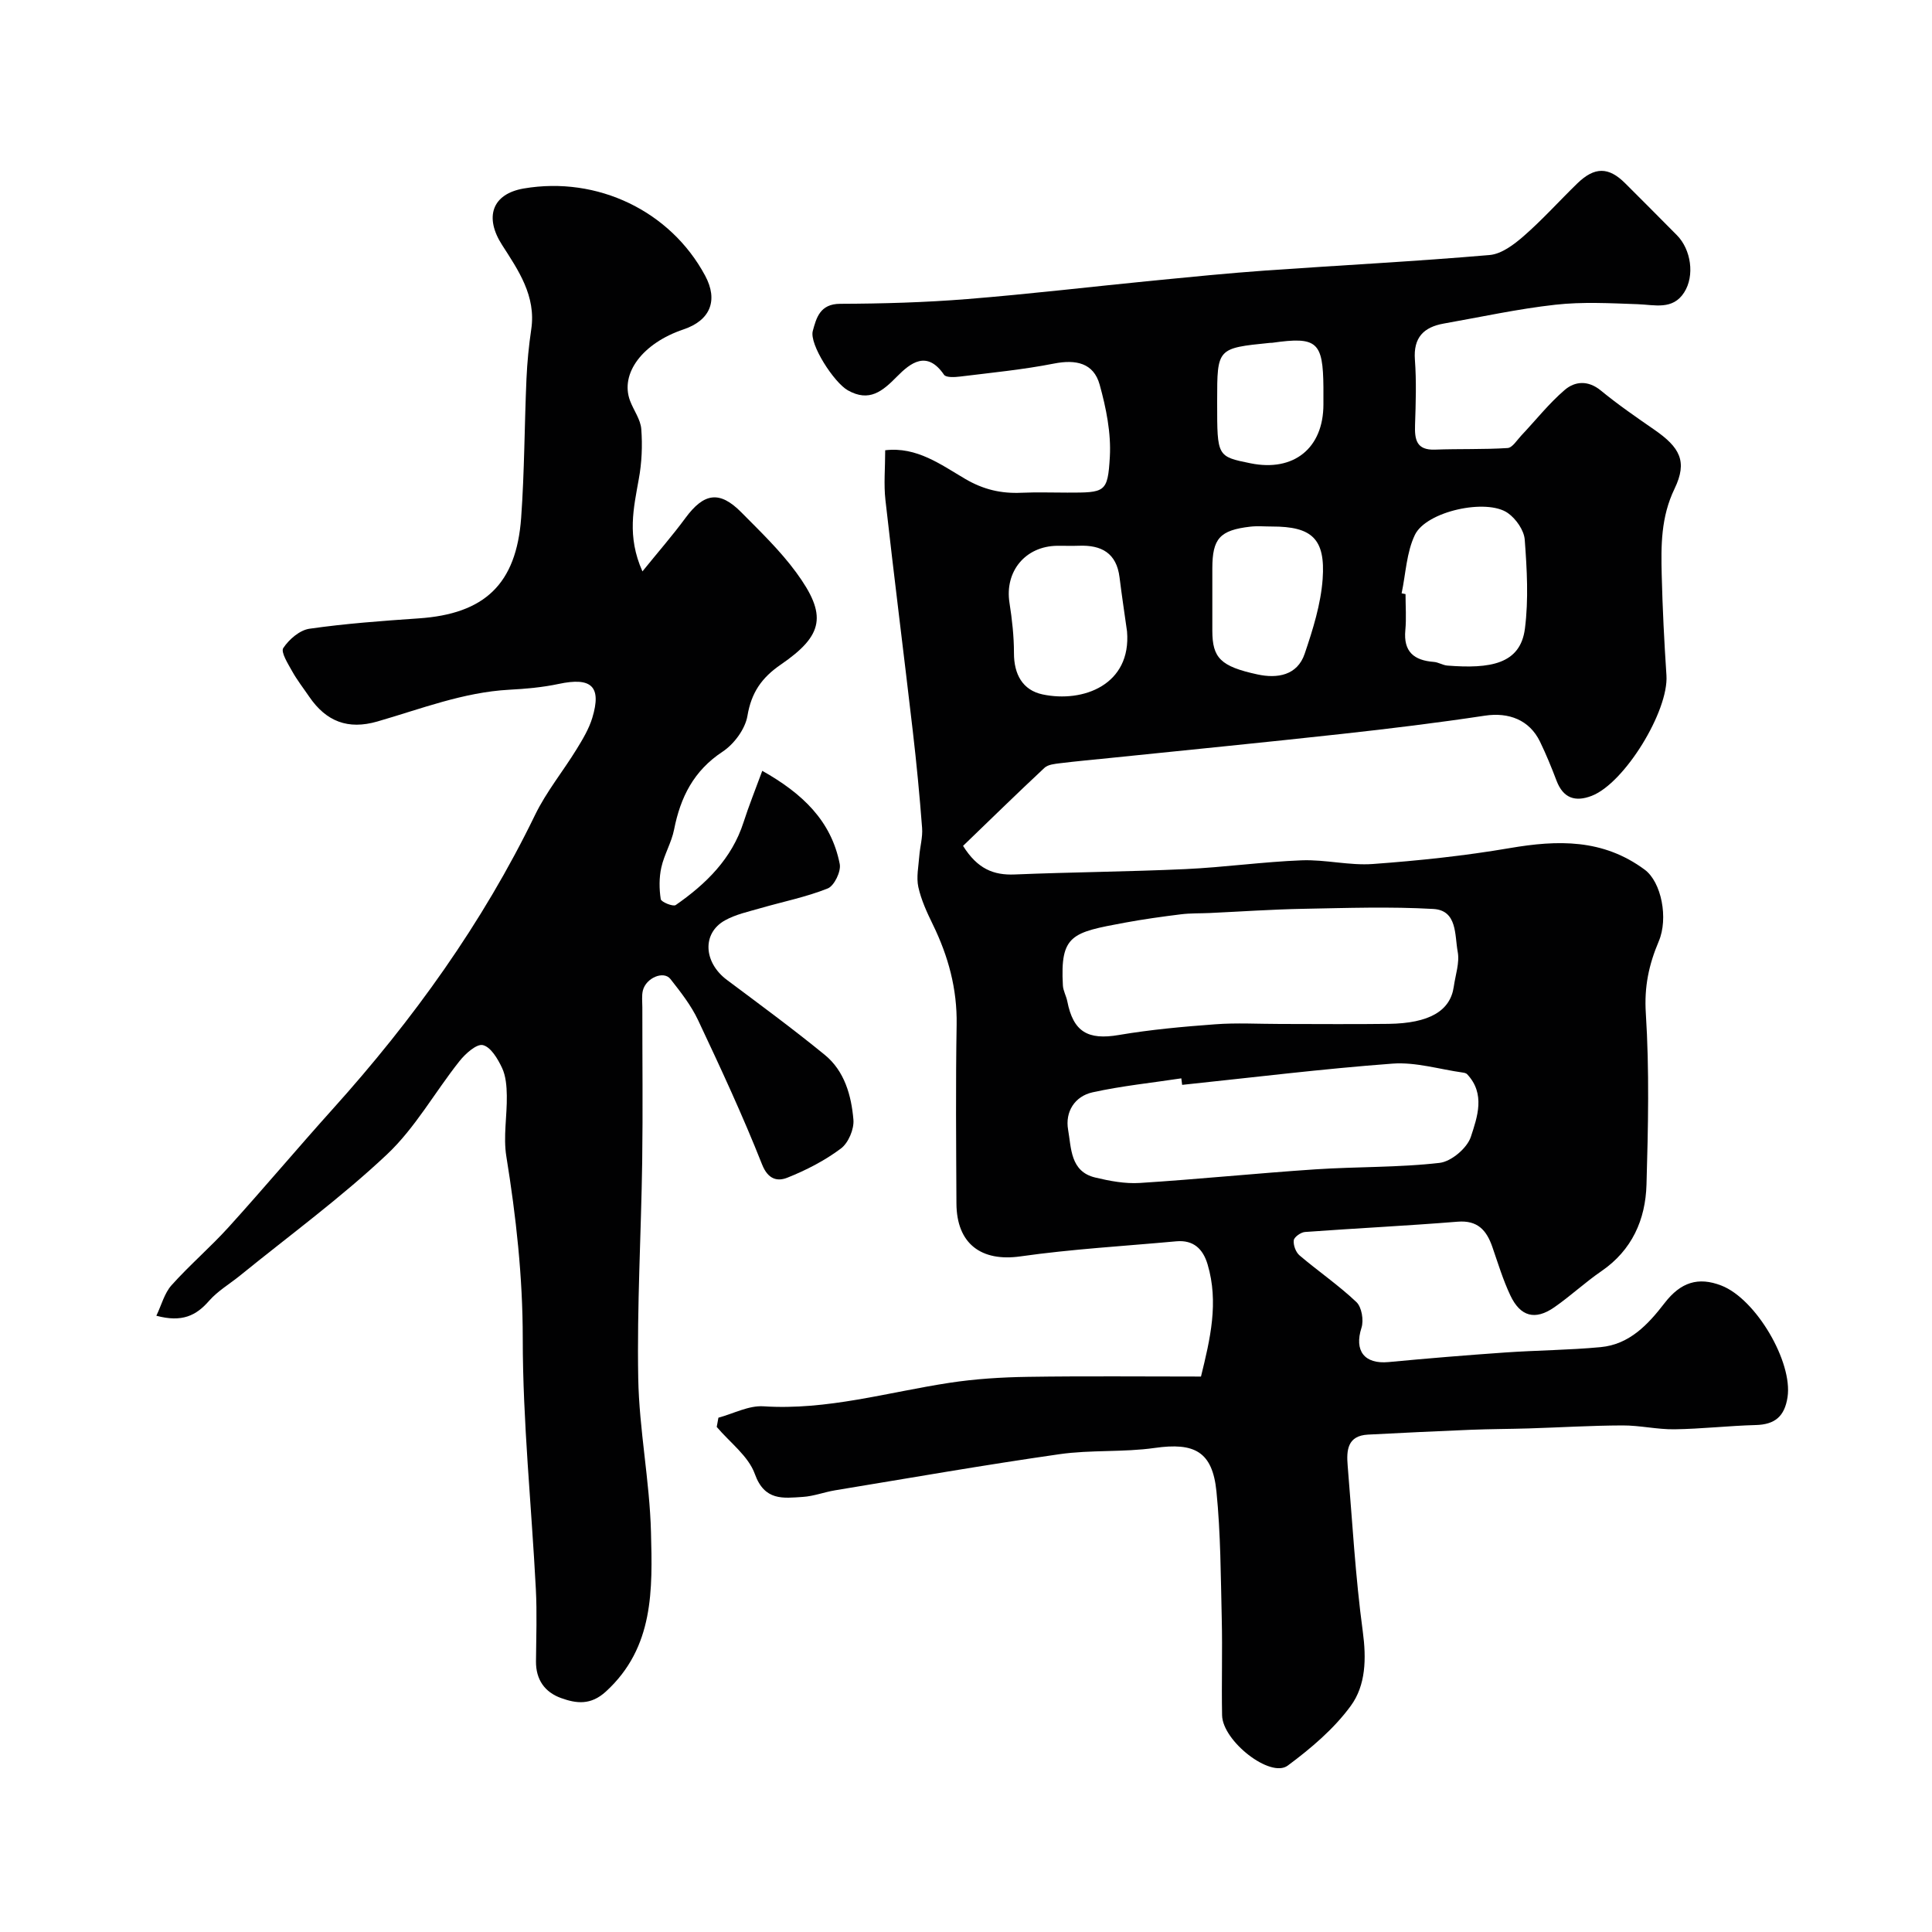
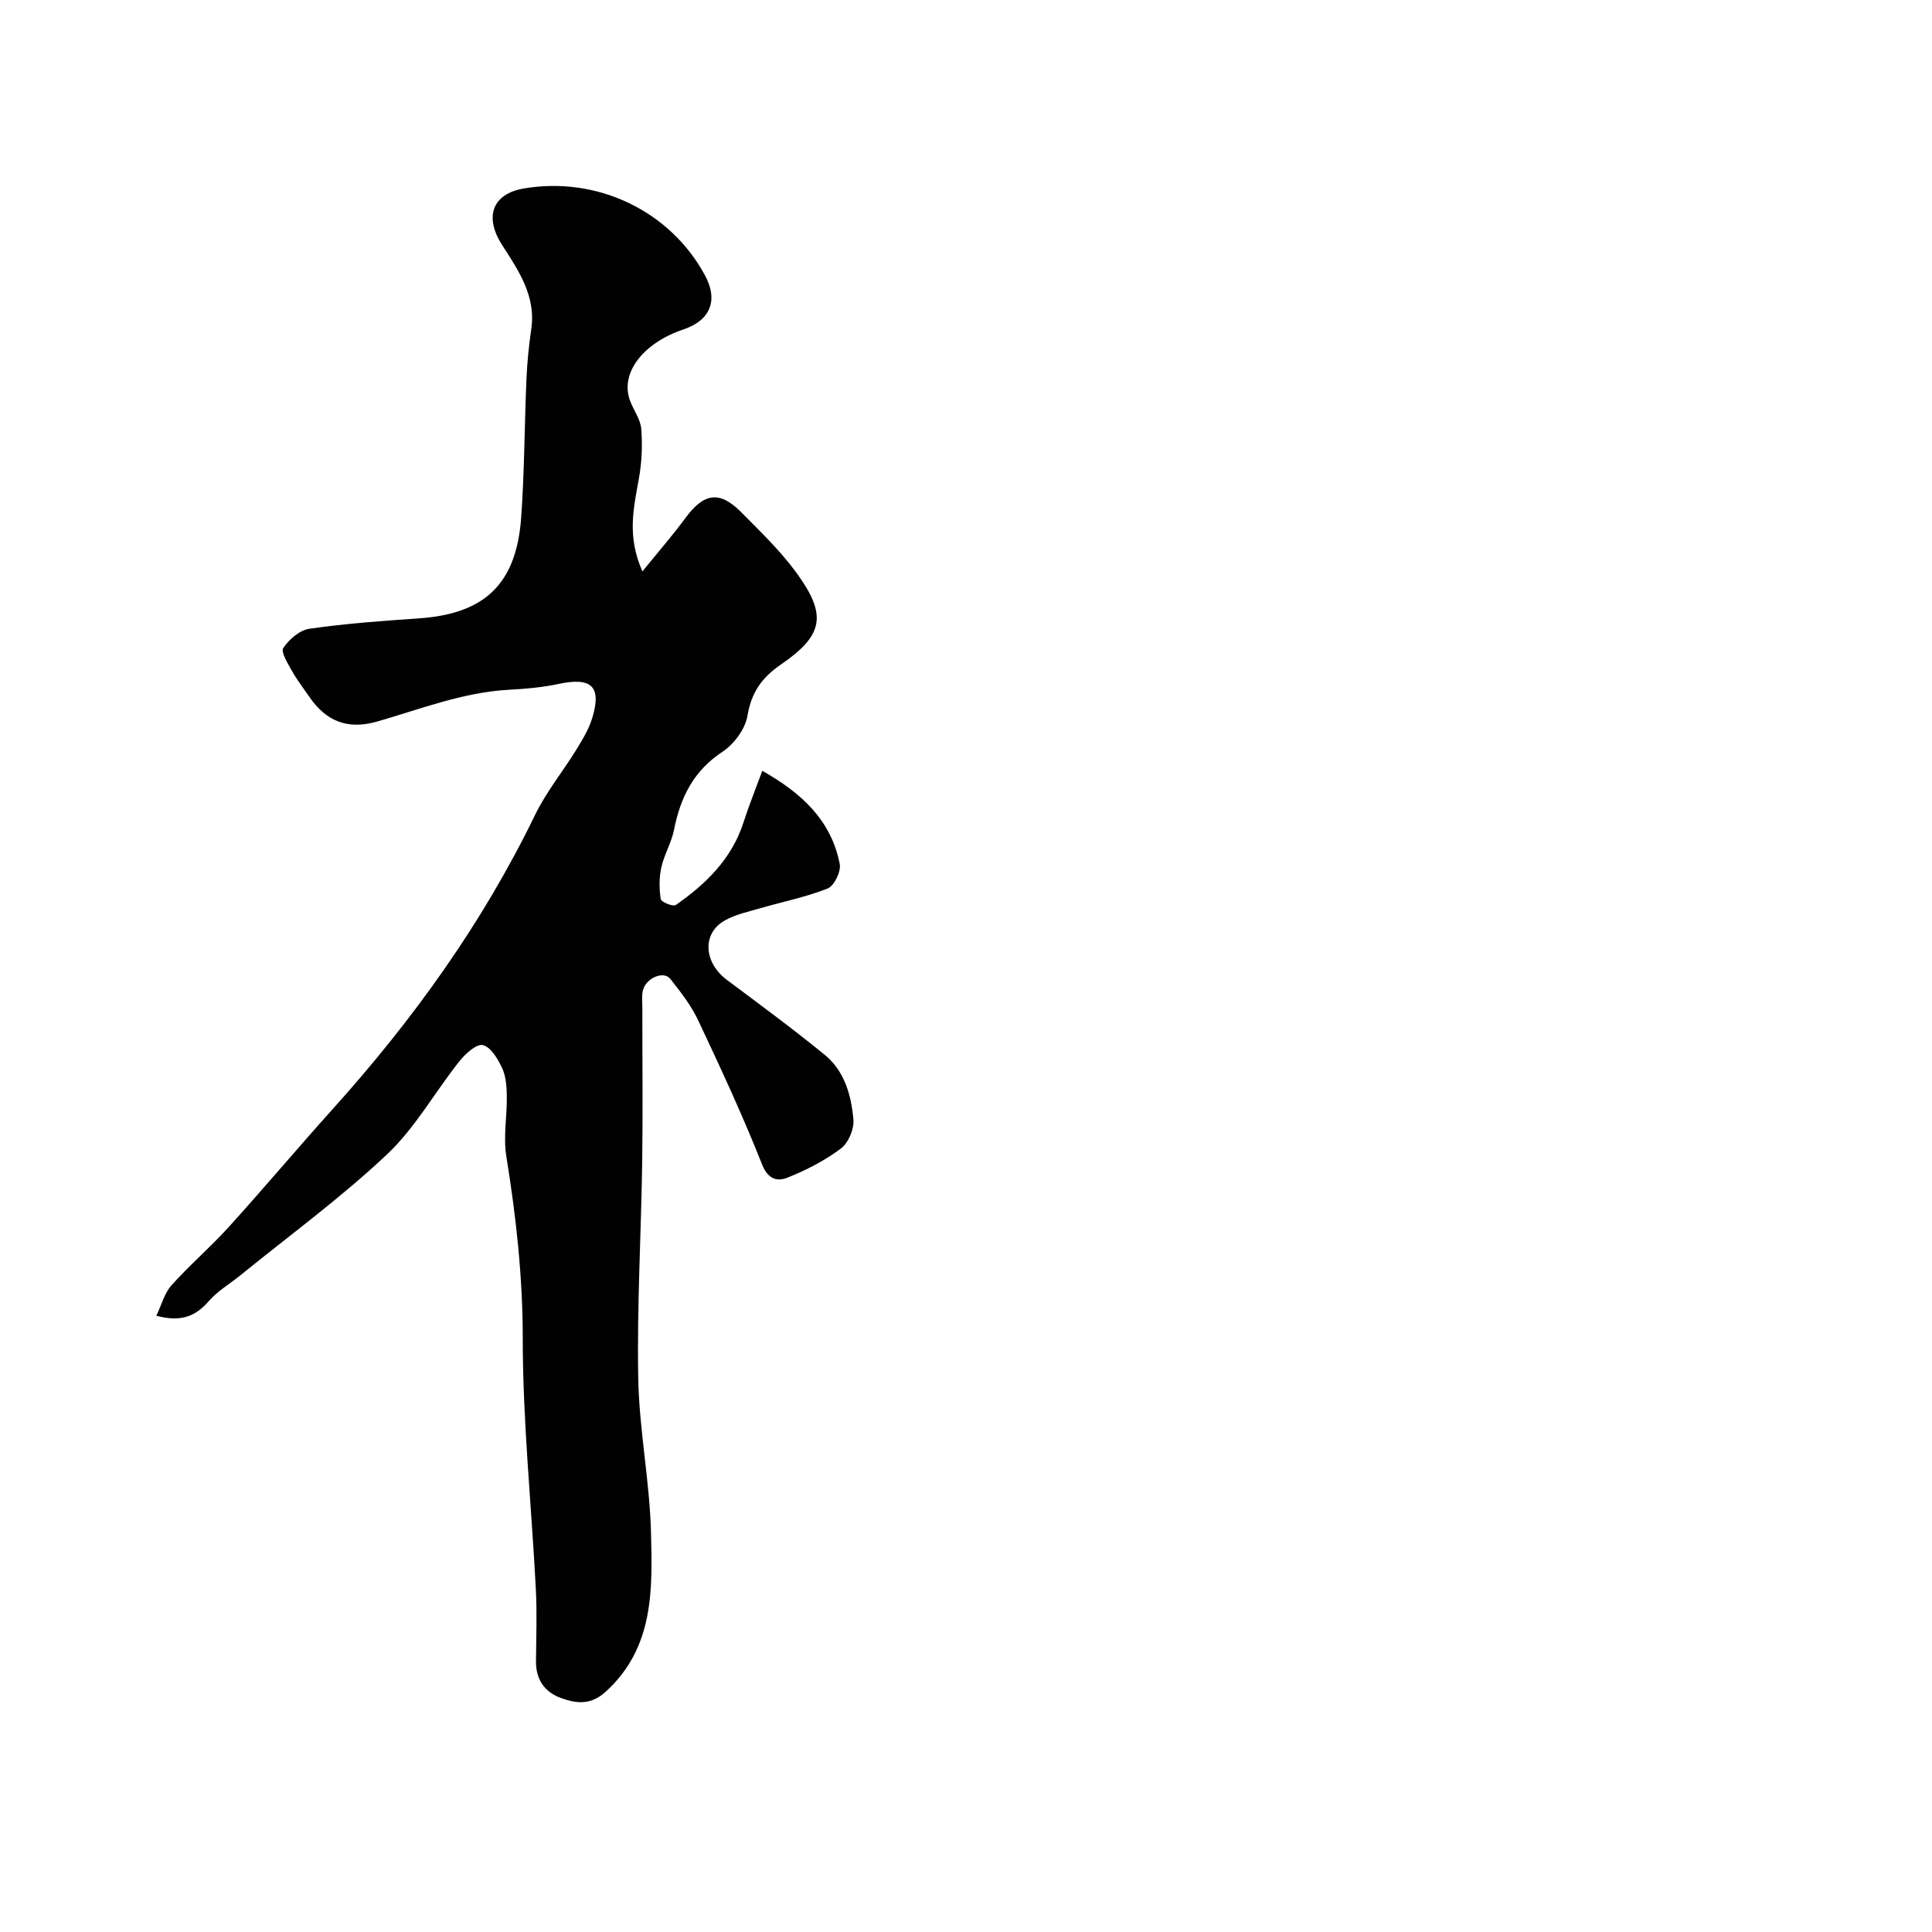
<svg xmlns="http://www.w3.org/2000/svg" enable-background="new 0 0 400 400" viewBox="0 0 400 400">
  <g fill="#010102">
-     <path d="m148.74 293.52c3.11-.84 6.28-2.56 9.33-2.36 13.19.86 25.7-2.91 38.49-4.86 5.36-.82 10.83-1.16 16.26-1.24 11.82-.18 23.64-.06 35.83-.06 1.91-7.77 3.71-15.34 1.37-23.22-.95-3.2-2.92-5.1-6.48-4.78-10.76.99-21.57 1.6-32.26 3.12-8.06 1.15-13.22-2.55-13.26-10.96-.06-12.33-.17-24.67.04-37 .13-7.42-1.73-14.21-4.94-20.78-1.21-2.48-2.4-5.06-2.99-7.73-.44-2.03.04-4.28.2-6.42.15-1.95.73-3.9.58-5.82-.51-6.7-1.15-13.39-1.93-20.07-1.85-15.94-3.87-31.86-5.66-47.81-.37-3.26-.05-6.6-.05-10.31 6.53-.78 11.56 3 16.56 5.93 3.81 2.23 7.46 3.06 11.66 2.87 3.16-.14 6.33-.03 9.5-.03 7.82 0 8.36.03 8.79-7.4.28-4.95-.77-10.13-2.11-14.96-1.25-4.49-4.92-5.25-9.44-4.36-6.41 1.26-12.94 1.89-19.43 2.69-1.12.14-2.93.24-3.35-.37-3.52-5.14-6.93-2.48-9.72.35-3.02 3.07-5.75 5.38-10.2 2.87-2.87-1.62-8-9.55-7.25-12.29.74-2.73 1.5-5.61 5.67-5.62 8.76-.03 17.55-.28 26.28-.98 12.92-1.04 25.8-2.57 38.7-3.84 7.69-.75 15.37-1.52 23.08-2.07 15.46-1.09 30.95-1.88 46.39-3.21 2.49-.21 5.1-2.2 7.12-3.97 3.88-3.39 7.34-7.26 11.05-10.86 3.58-3.47 6.48-3.44 9.89-.04 3.59 3.58 7.17 7.17 10.73 10.77 2.91 2.94 3.74 8.36 1.49 11.86-2.37 3.69-6.11 2.54-9.63 2.42-5.67-.2-11.41-.52-17.03.11-7.75.86-15.41 2.54-23.11 3.9-4.15.74-6.31 2.89-5.97 7.48.33 4.48.18 9 .03 13.49-.1 3.04.27 5.27 4.13 5.13 5.01-.19 10.04-.01 15.03-.33.99-.06 1.93-1.62 2.81-2.56 3-3.17 5.73-6.65 9.02-9.47 2.1-1.8 4.83-2.05 7.47.12 3.53 2.9 7.3 5.5 11.06 8.1 5.3 3.67 6.94 6.56 4.21 12.23-2.84 5.88-2.81 11.79-2.66 17.86.17 6.93.52 13.86.98 20.78.49 7.36-8.66 22.32-15.47 24.95-3.42 1.32-5.9.49-7.28-3.12-1.04-2.74-2.15-5.46-3.43-8.1-2.19-4.51-6.47-6.12-11.4-5.38-9.87 1.49-19.78 2.7-29.7 3.79-15.98 1.76-31.99 3.33-47.99 4.98-3.43.35-6.86.66-10.29 1.08-1.1.14-2.47.26-3.21.95-5.74 5.36-11.36 10.86-16.86 16.16 2.99 4.78 6.33 6.1 10.7 5.92 11.76-.49 23.54-.57 35.3-1.11 8.04-.37 16.05-1.51 24.1-1.82 4.91-.19 9.89 1.12 14.77.76 9.47-.69 18.96-1.69 28.32-3.29 9.94-1.7 19.27-1.94 27.93 4.46 3.49 2.58 4.93 10.1 2.92 14.83-2.06 4.86-3.03 9.43-2.68 14.9.75 11.79.48 23.66.14 35.48-.21 7.27-3 13.58-9.35 17.93-3.37 2.31-6.38 5.14-9.74 7.47-3.95 2.75-7.02 1.95-9.1-2.46-1.52-3.22-2.56-6.67-3.73-10.05-1.2-3.45-3.05-5.55-7.2-5.21-10.52.85-21.06 1.36-31.59 2.13-.86.06-2.24 1.05-2.32 1.72-.12 1.01.42 2.47 1.2 3.13 3.87 3.29 8.1 6.18 11.77 9.66 1.1 1.04 1.55 3.77 1.05 5.32-1.53 4.75.58 7.58 5.63 7.1 8.02-.76 16.04-1.42 24.08-1.98 6.59-.46 13.22-.49 19.8-1.11 5.98-.56 9.82-4.68 13.25-9.13 3.32-4.31 6.96-5.48 11.75-3.62 7.2 2.79 14.81 15.87 13.7 23.11-.61 3.98-2.61 5.67-6.59 5.77-5.61.15-11.2.8-16.81.88-3.59.05-7.19-.82-10.79-.8-6.47.02-12.94.42-19.41.62-3.99.12-7.97.12-11.96.28-7.1.29-14.2.63-21.3 1-4.26.22-4.48 3.24-4.21 6.42.96 11.46 1.59 22.96 3.13 34.34.76 5.63.63 11.13-2.48 15.39-3.49 4.78-8.26 8.82-13.06 12.38-3.6 2.66-13.48-5.08-13.59-10.41-.13-6.66.09-13.34-.07-20-.21-8.8-.22-17.63-1.1-26.37-.83-8.26-4.57-10.16-12.77-8.99-6.52.93-13.25.36-19.76 1.3-15.51 2.22-30.95 4.92-46.41 7.47-2.25.37-4.45 1.23-6.7 1.37-4.06.26-7.91.88-9.93-4.75-1.33-3.71-5.17-6.52-7.89-9.74.13-.63.24-1.27.35-1.91zm116.3-81.52c7.49 0 14.98.08 22.47-.02 8.42-.12 12.77-2.68 13.48-7.71.34-2.42 1.24-4.95.81-7.23-.64-3.41-.04-8.57-5.05-8.85-8.95-.51-17.96-.2-26.94-.03-6.46.12-12.92.57-19.38.87-1.98.09-3.98.02-5.95.27-3.88.48-7.76 1.02-11.6 1.73-10.93 2.03-13.41 2.48-12.82 13 .06 1.1.69 2.16.91 3.27 1.24 6.35 4.28 8.07 10.64 6.99 6.6-1.12 13.3-1.73 19.97-2.22 4.45-.34 8.96-.07 13.46-.07zm-20.29 12.61c-.06-.45-.12-.9-.17-1.35-6.13.93-12.32 1.56-18.36 2.89-3.72.82-5.73 4.05-5.08 7.75.67 3.79.44 8.65 5.6 9.89 3 .72 6.19 1.32 9.23 1.13 12.13-.77 24.23-2.01 36.36-2.82 8.57-.57 17.22-.36 25.73-1.34 2.42-.28 5.71-3.07 6.47-5.41 1.34-4.1 3.05-8.89-.78-12.95-.2-.21-.59-.3-.91-.34-4.84-.68-9.74-2.2-14.51-1.85-14.55 1.08-29.06 2.88-43.58 4.4zm45.44-101.77c.27.05.54.11.81.16 0 2.49.19 5.01-.04 7.48-.42 4.45 1.79 6.25 5.89 6.56.95.07 1.85.68 2.8.76 8.83.69 15.12-.25 16.07-7.66.77-6.04.42-12.29-.04-18.4-.14-1.95-1.8-4.32-3.48-5.51-4.38-3.11-16.9-.39-19.26 4.51-1.74 3.62-1.89 8.03-2.75 12.1zm-56.85 7.89c-.52-3.73-1.09-7.45-1.55-11.19-.62-5.04-3.75-6.73-8.41-6.55-1.5.06-3-.01-4.5.01-6.61.08-10.89 5.32-9.88 11.79.54 3.44.93 6.95.93 10.42-.01 4.39 1.79 7.68 5.92 8.56 8.41 1.78 18.41-2 17.49-13.04zm30-21.72c-1.5 0-3.01-.14-4.48.03-6.32.73-7.85 2.46-7.86 8.63 0 4.32-.01 8.64 0 12.96.02 5.56 1.67 7.35 9.38 9.01 4.04.87 8.21.23 9.74-4.29 1.7-5.02 3.34-10.24 3.72-15.47.6-8.38-2.26-10.88-10.5-10.87zm-11.34-25.5c0 11.01 0 11.01 6.91 12.41 8.96 1.82 15.09-3.14 15.09-12.19 0-1.17.01-2.33 0-3.5-.08-9.5-1.32-10.58-10.6-9.26-.16.02-.33 0-.5.02-10.9 1.1-10.9 1.1-10.9 12.02z" />
-     <path d="m133.01 118.3c3.37-4.16 6.28-7.49 8.89-11.04 3.84-5.22 7.08-5.74 11.58-1.19 3.95 3.99 8.06 7.94 11.36 12.44 6.45 8.81 5.72 12.98-3.19 19.09-3.95 2.71-6.09 5.78-6.9 10.61-.46 2.73-2.77 5.85-5.15 7.42-5.99 3.95-8.72 9.43-10.04 16.13-.53 2.68-2.05 5.16-2.64 7.84-.47 2.11-.45 4.42-.12 6.56.09.59 2.56 1.6 3.1 1.22 6.28-4.37 11.62-9.58 14.05-17.16 1.08-3.37 2.41-6.65 3.87-10.63 8.34 4.7 14.29 10.36 16.04 19.3.3 1.53-1.14 4.51-2.48 5.05-4.47 1.79-9.28 2.74-13.94 4.09-2.49.72-5.11 1.28-7.34 2.52-4.79 2.66-4.44 8.71.4 12.33 6.81 5.09 13.66 10.13 20.24 15.5 4.11 3.35 5.52 8.41 5.95 13.43.17 1.96-1.04 4.82-2.59 5.98-3.34 2.5-7.18 4.48-11.07 6.03-1.99.8-3.99.46-5.25-2.73-4-10.12-8.6-20.02-13.25-29.88-1.44-3.06-3.61-5.82-5.72-8.51-1.4-1.79-5.06-.25-5.71 2.37-.27 1.1-.11 2.32-.11 3.49-.01 10.66.12 21.33-.03 31.99-.22 14.93-1.09 29.87-.82 44.8.19 10.65 2.37 21.25 2.64 31.9.3 11.77.68 23.81-9.34 32.97-3.14 2.87-6.1 2.49-9.29 1.34-3.38-1.22-5.21-3.83-5.18-7.58.04-5 .23-10.01-.03-15-.9-17.3-2.71-34.6-2.71-51.89 0-12.76-1.38-25.18-3.4-37.68-.66-4.08.17-8.39.1-12.59-.03-1.92-.19-4.02-.98-5.71-.88-1.87-2.32-4.33-3.97-4.73-1.29-.32-3.64 1.78-4.86 3.33-5.08 6.39-9.15 13.8-15.02 19.32-9.53 8.97-20.17 16.75-30.35 25.02-2.16 1.76-4.66 3.21-6.47 5.28-2.66 3.05-5.58 4.51-10.91 3.08 1.07-2.22 1.66-4.65 3.13-6.3 3.75-4.19 8.06-7.88 11.84-12.05 7.3-8.06 14.3-16.39 21.57-24.47 16.62-18.47 30.99-38.44 41.87-60.87 2.33-4.8 5.8-9.04 8.61-13.62 1.26-2.05 2.55-4.2 3.24-6.48 1.97-6.52-.17-8.47-6.96-7.02-3.34.71-6.8 1.02-10.23 1.2-9.53.52-18.31 3.98-27.32 6.58-6.07 1.75-10.59.01-14.11-5.15-1.19-1.75-2.51-3.43-3.53-5.27-.86-1.54-2.38-3.95-1.83-4.79 1.19-1.8 3.41-3.72 5.44-4 7.47-1.07 15.03-1.62 22.58-2.14 13.64-.92 20.23-7.07 21.23-20.83.69-9.57.68-19.19 1.1-28.78.15-3.43.49-6.86.99-10.25 1.03-6.9-2.71-12.27-6.05-17.47-3.65-5.68-2.14-10.54 4.52-11.68 15.24-2.59 30.35 4.67 37.53 18.05 2.75 5.12 1.08 9.26-4.48 11.13-8.45 2.84-13.18 9.11-11.07 14.76.74 1.98 2.18 3.87 2.33 5.87.26 3.43.11 6.99-.52 10.38-1.05 5.94-2.5 11.79.76 19.09z" />
+     <path d="m133.01 118.3c3.37-4.16 6.28-7.49 8.89-11.04 3.84-5.22 7.08-5.74 11.58-1.19 3.95 3.99 8.06 7.94 11.36 12.44 6.45 8.81 5.72 12.98-3.19 19.09-3.95 2.71-6.09 5.78-6.9 10.61-.46 2.73-2.77 5.85-5.15 7.42-5.99 3.95-8.72 9.43-10.04 16.13-.53 2.68-2.05 5.16-2.64 7.84-.47 2.11-.45 4.42-.12 6.56.09.59 2.56 1.6 3.1 1.22 6.28-4.37 11.62-9.58 14.05-17.16 1.08-3.37 2.41-6.65 3.87-10.63 8.34 4.7 14.29 10.36 16.04 19.3.3 1.53-1.14 4.51-2.48 5.05-4.47 1.79-9.28 2.74-13.94 4.09-2.49.72-5.11 1.28-7.34 2.52-4.79 2.66-4.44 8.71.4 12.33 6.81 5.09 13.66 10.13 20.24 15.5 4.11 3.35 5.52 8.41 5.95 13.43.17 1.96-1.04 4.82-2.59 5.98-3.34 2.5-7.18 4.48-11.07 6.03-1.99.8-3.99.46-5.25-2.73-4-10.12-8.6-20.02-13.25-29.88-1.44-3.06-3.61-5.82-5.72-8.51-1.4-1.79-5.06-.25-5.71 2.37-.27 1.1-.11 2.32-.11 3.49-.01 10.66.12 21.33-.03 31.99-.22 14.93-1.09 29.87-.82 44.8.19 10.65 2.37 21.25 2.64 31.9.3 11.77.68 23.81-9.34 32.97-3.14 2.87-6.1 2.49-9.29 1.34-3.38-1.22-5.21-3.83-5.18-7.58.04-5 .23-10.01-.03-15-.9-17.3-2.71-34.6-2.71-51.89 0-12.76-1.38-25.18-3.4-37.68-.66-4.08.17-8.39.1-12.59-.03-1.92-.19-4.02-.98-5.71-.88-1.87-2.32-4.33-3.97-4.73-1.29-.32-3.64 1.78-4.86 3.33-5.08 6.39-9.15 13.8-15.02 19.32-9.53 8.97-20.17 16.75-30.35 25.02-2.16 1.76-4.66 3.21-6.47 5.28-2.66 3.05-5.58 4.51-10.91 3.08 1.07-2.22 1.66-4.65 3.13-6.3 3.75-4.19 8.06-7.88 11.84-12.05 7.3-8.06 14.3-16.39 21.57-24.47 16.62-18.47 30.99-38.44 41.87-60.87 2.33-4.8 5.8-9.04 8.61-13.62 1.26-2.05 2.55-4.2 3.24-6.48 1.97-6.52-.17-8.47-6.96-7.02-3.34.71-6.8 1.02-10.23 1.2-9.53.52-18.31 3.98-27.32 6.58-6.07 1.75-10.59.01-14.11-5.15-1.19-1.75-2.51-3.43-3.53-5.27-.86-1.54-2.38-3.95-1.83-4.79 1.19-1.8 3.41-3.72 5.44-4 7.47-1.07 15.03-1.62 22.58-2.14 13.64-.92 20.23-7.07 21.23-20.83.69-9.57.68-19.19 1.1-28.78.15-3.43.49-6.86.99-10.25 1.03-6.9-2.71-12.27-6.05-17.47-3.65-5.68-2.14-10.54 4.52-11.68 15.24-2.59 30.35 4.67 37.53 18.05 2.75 5.12 1.08 9.26-4.48 11.13-8.45 2.84-13.18 9.11-11.07 14.76.74 1.98 2.18 3.87 2.33 5.87.26 3.43.11 6.99-.52 10.38-1.05 5.94-2.5 11.79.76 19.09" />
  </g>
</svg>